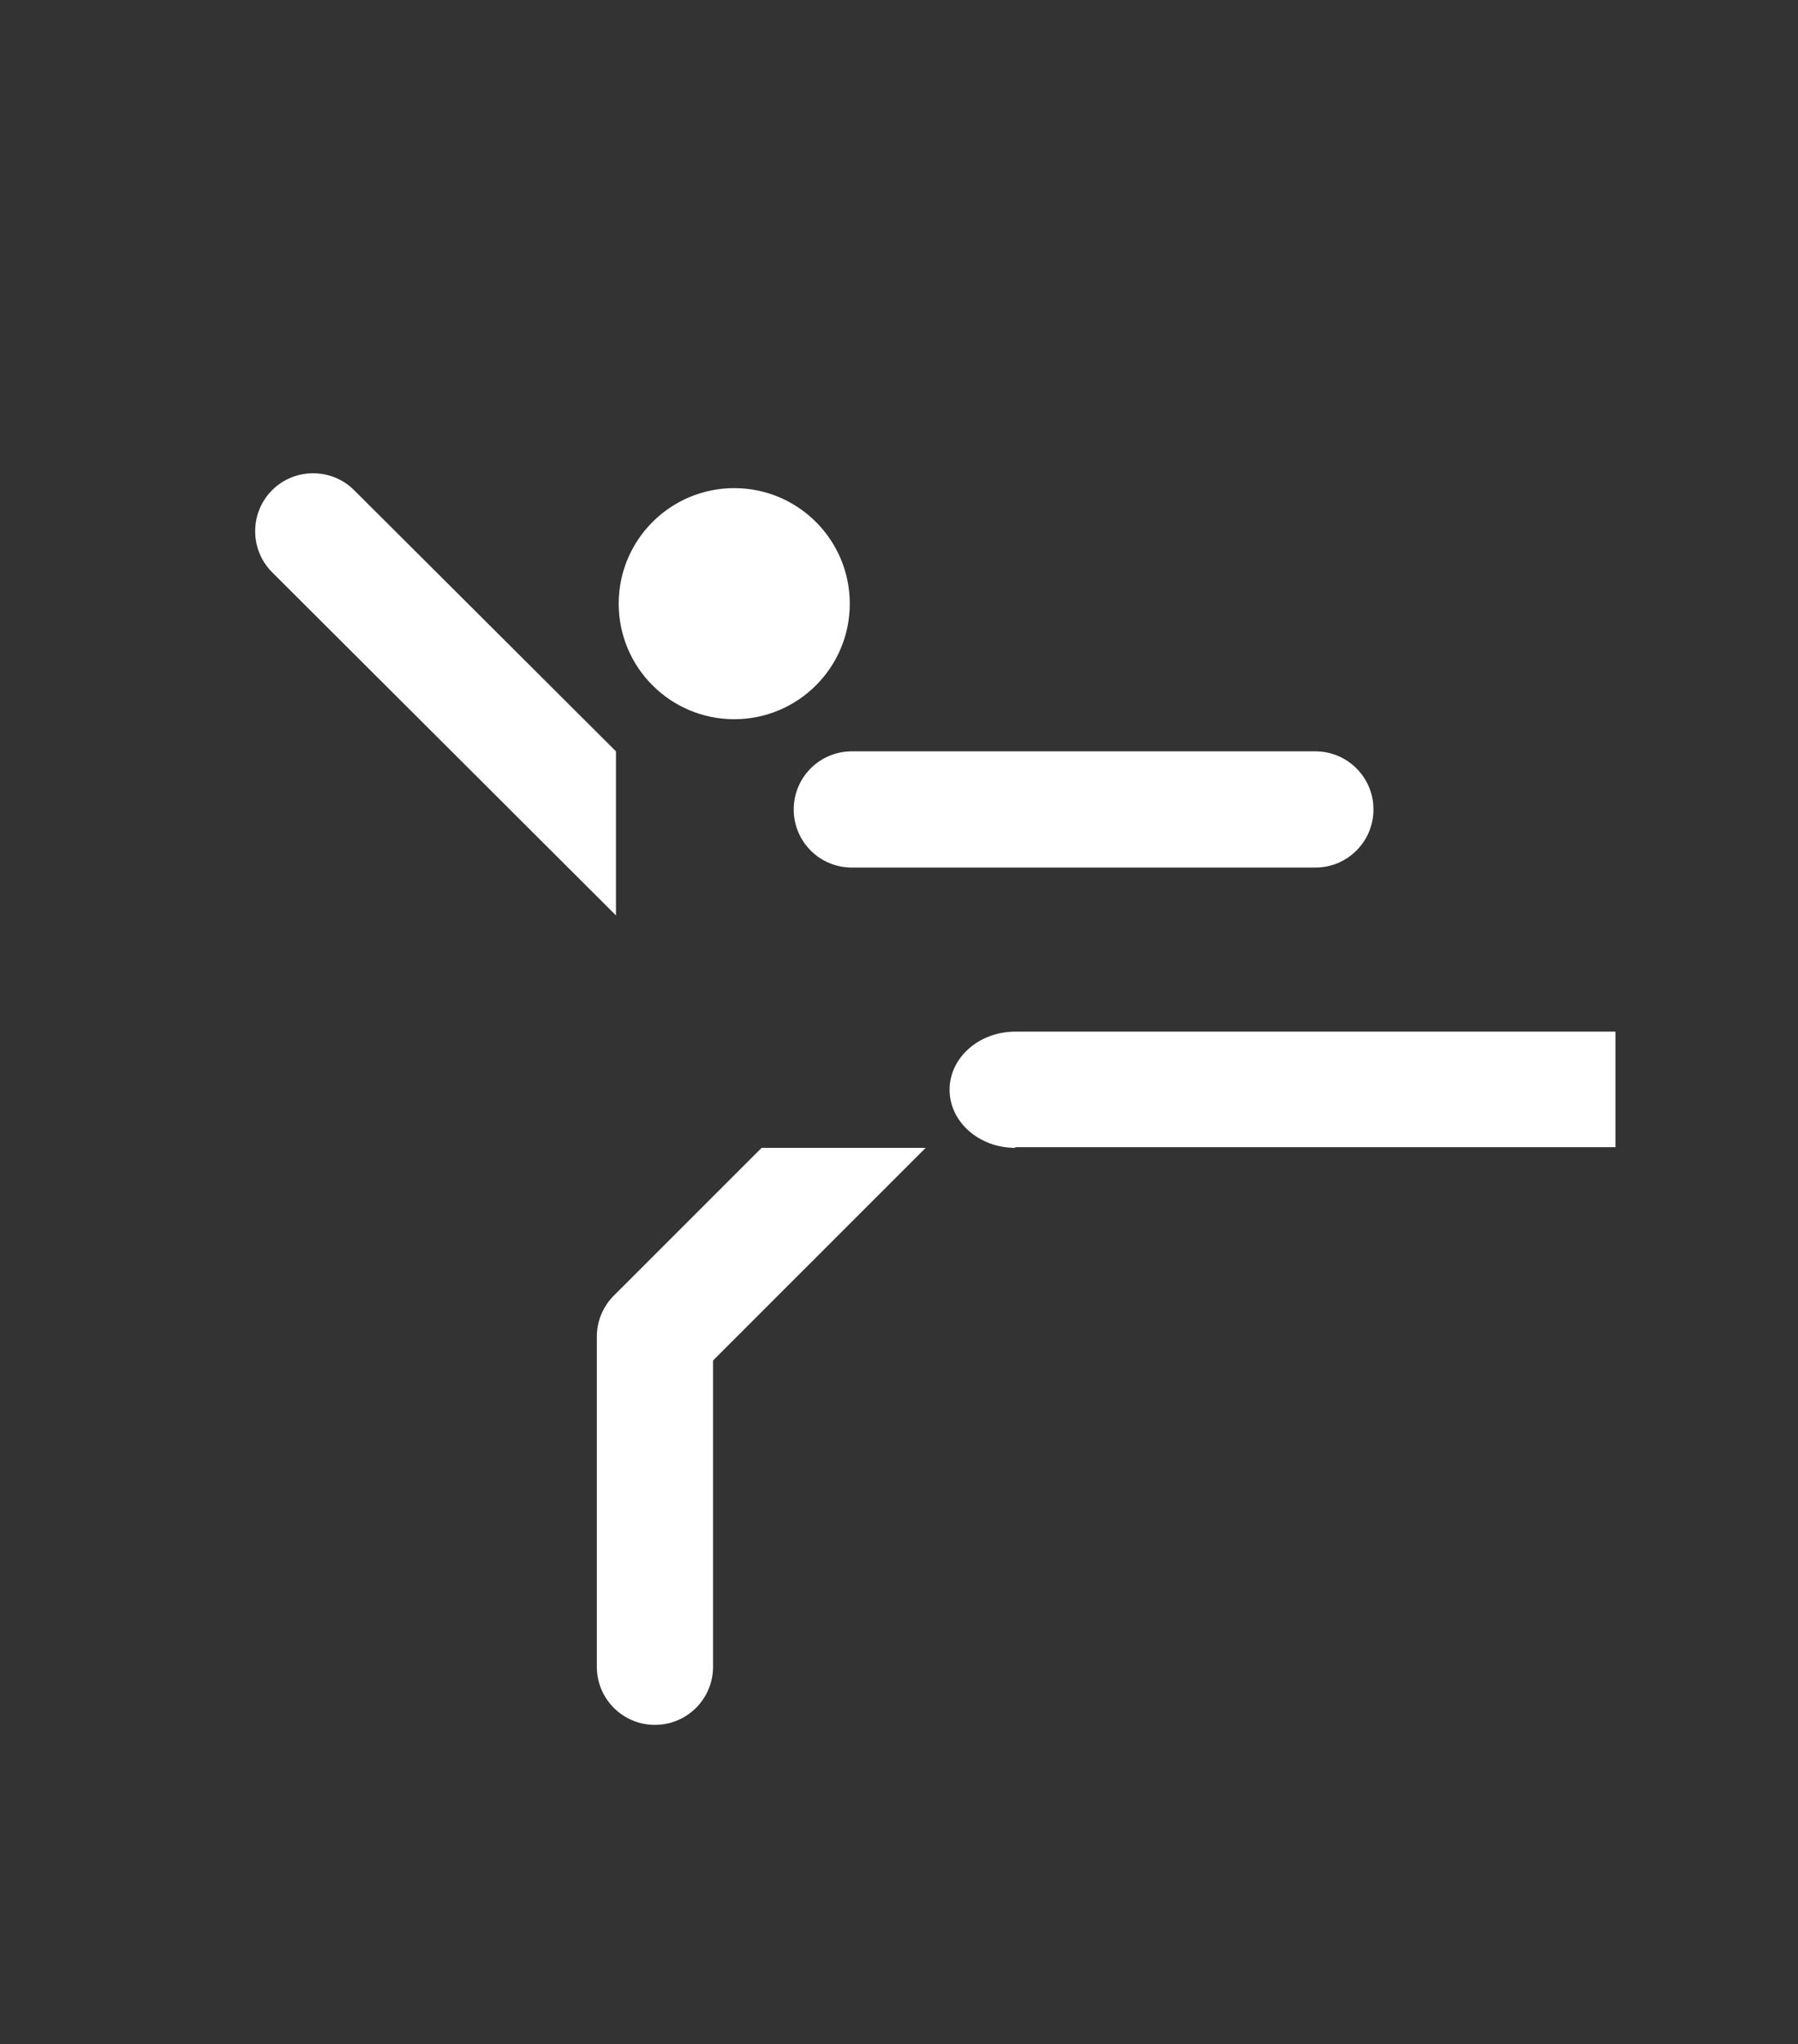
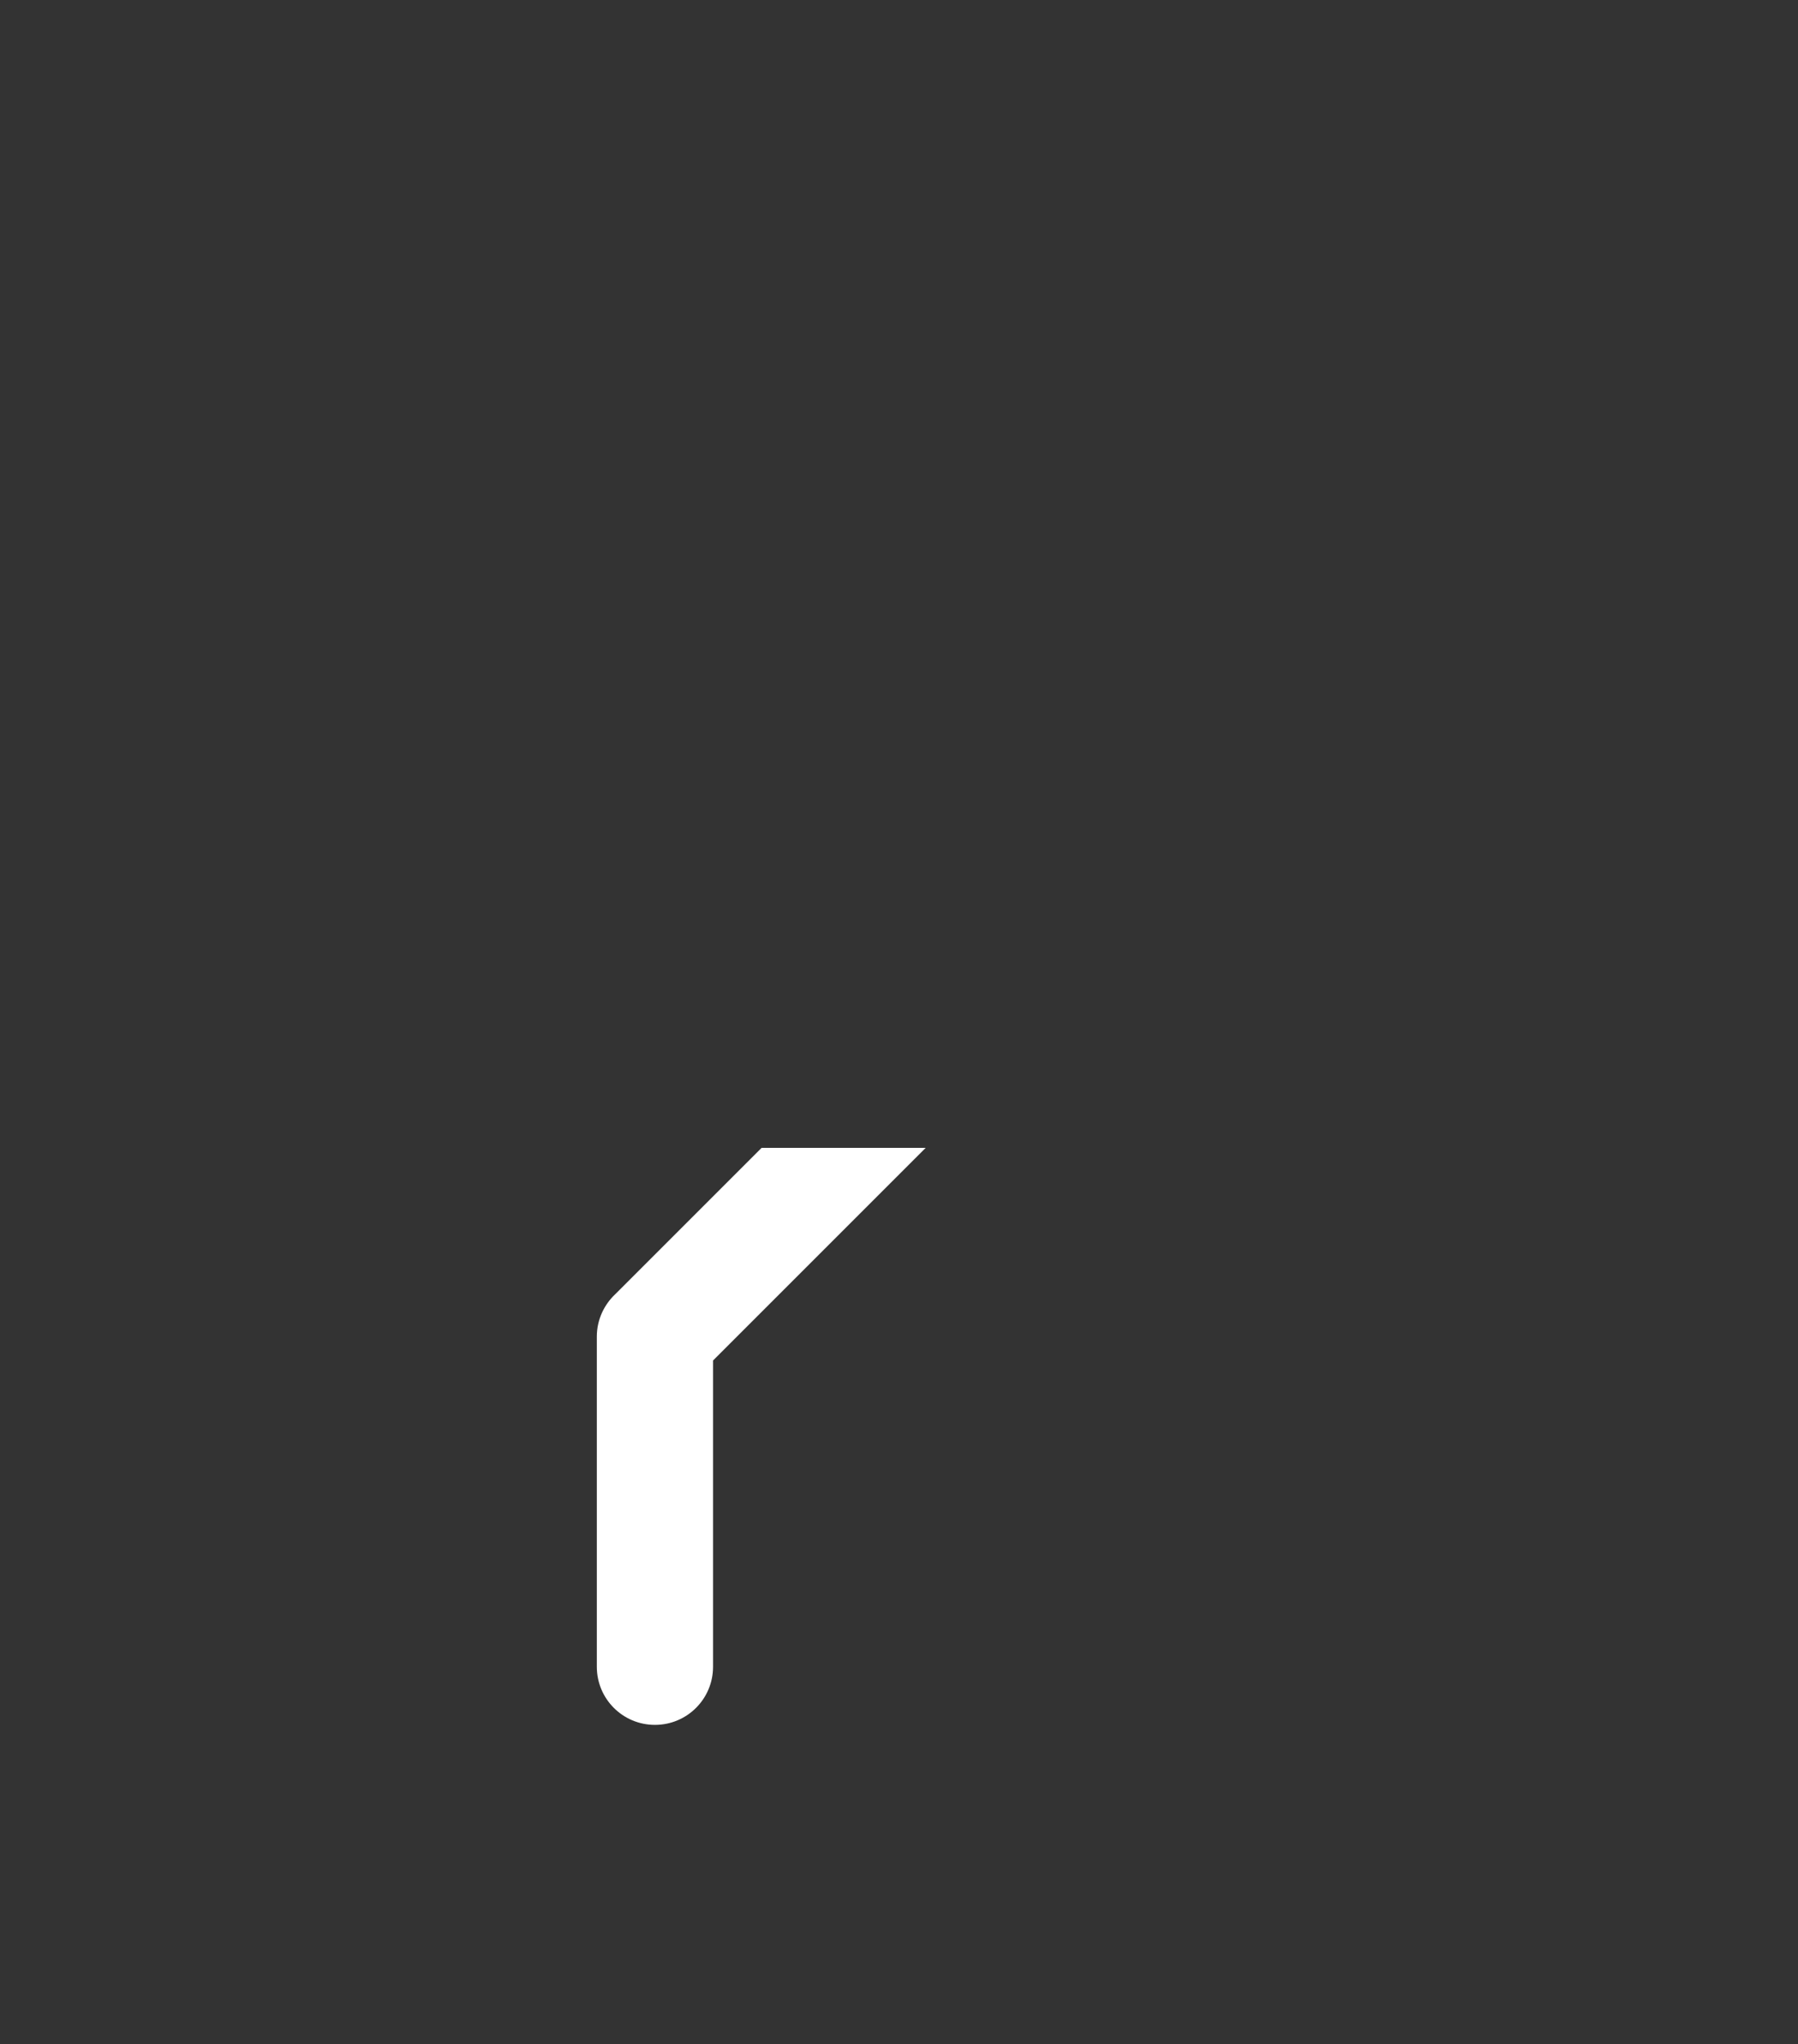
<svg xmlns="http://www.w3.org/2000/svg" version="1.1" id="Layer_1" x="0px" y="0px" viewBox="0 0 263 299" enable-background="new 0 0 263 299" xml:space="preserve">
  <rect x="0" y="0" width="263" height="299" fill="#333333" stroke="none" />
  <g>
-     <path fill="#FFFFFF" d="M124.6,126.9c-4.7,0-8.5-3.8-8.5-8.5c0-4.7,3.8-8.5,8.5-8.5l67.8,0c4.7,0,8.5,3.8,8.5,8.5   c0,4.7-3.8,8.5-8.5,8.5L124.6,126.9z" />
-     <path fill="#FFFFFF" d="M148.5,167.9c-5.3,0-9.6-3.8-9.6-8.5c0-4.7,4.3-8.5,9.6-8.5h87.8v16.9H148.5z" />
-     <circle fill="#FFFFFF" cx="107.4" cy="88.3" r="16.9" />
-     <path fill="#FFFFFF" d="M39.8,83.7c-3.3-3.3-3.3-8.7,0-12c3.3-3.3,8.7-3.3,12,0l38.3,38.2l0,24L39.8,83.7z" />
    <path fill="#FFFFFF" d="M90,189.3l21.4-21.4l24,0L104.3,199l0,44.8c0,4.7-3.8,8.5-8.5,8.5c-4.7,0-8.5-3.8-8.5-8.5l0-48.3   C87.3,193,88.4,190.8,90,189.3z" />
  </g>
</svg>